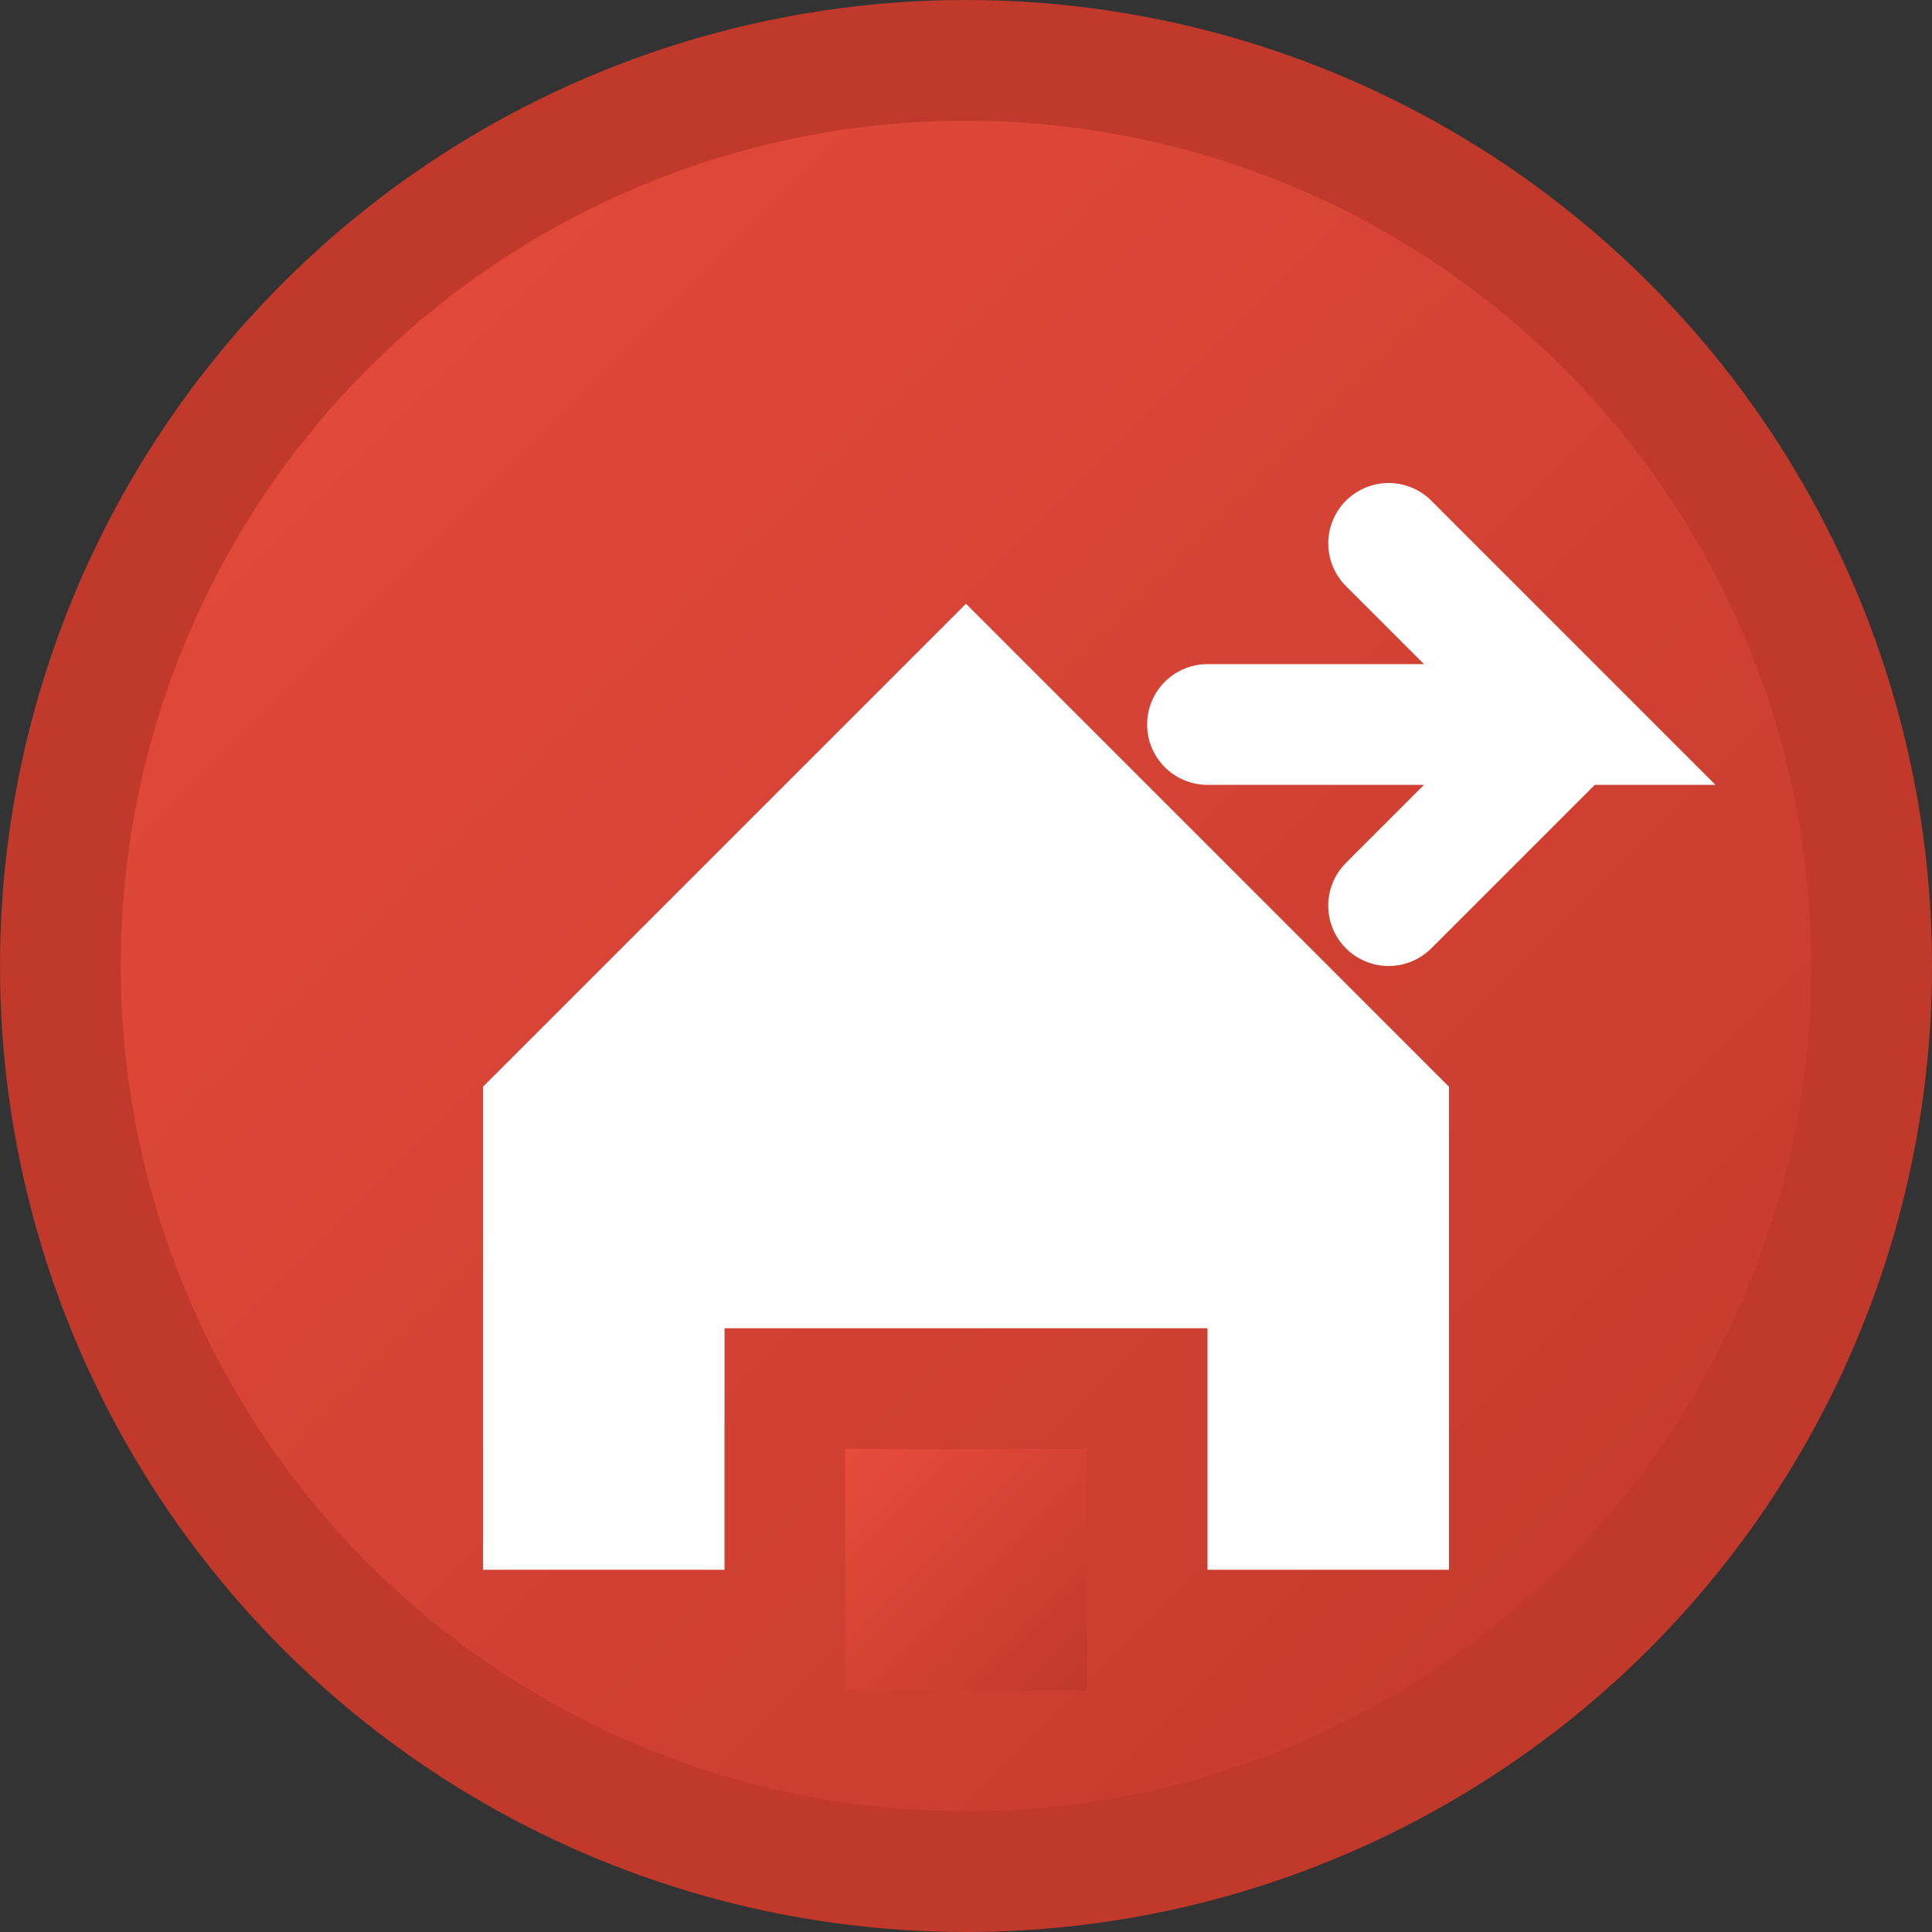
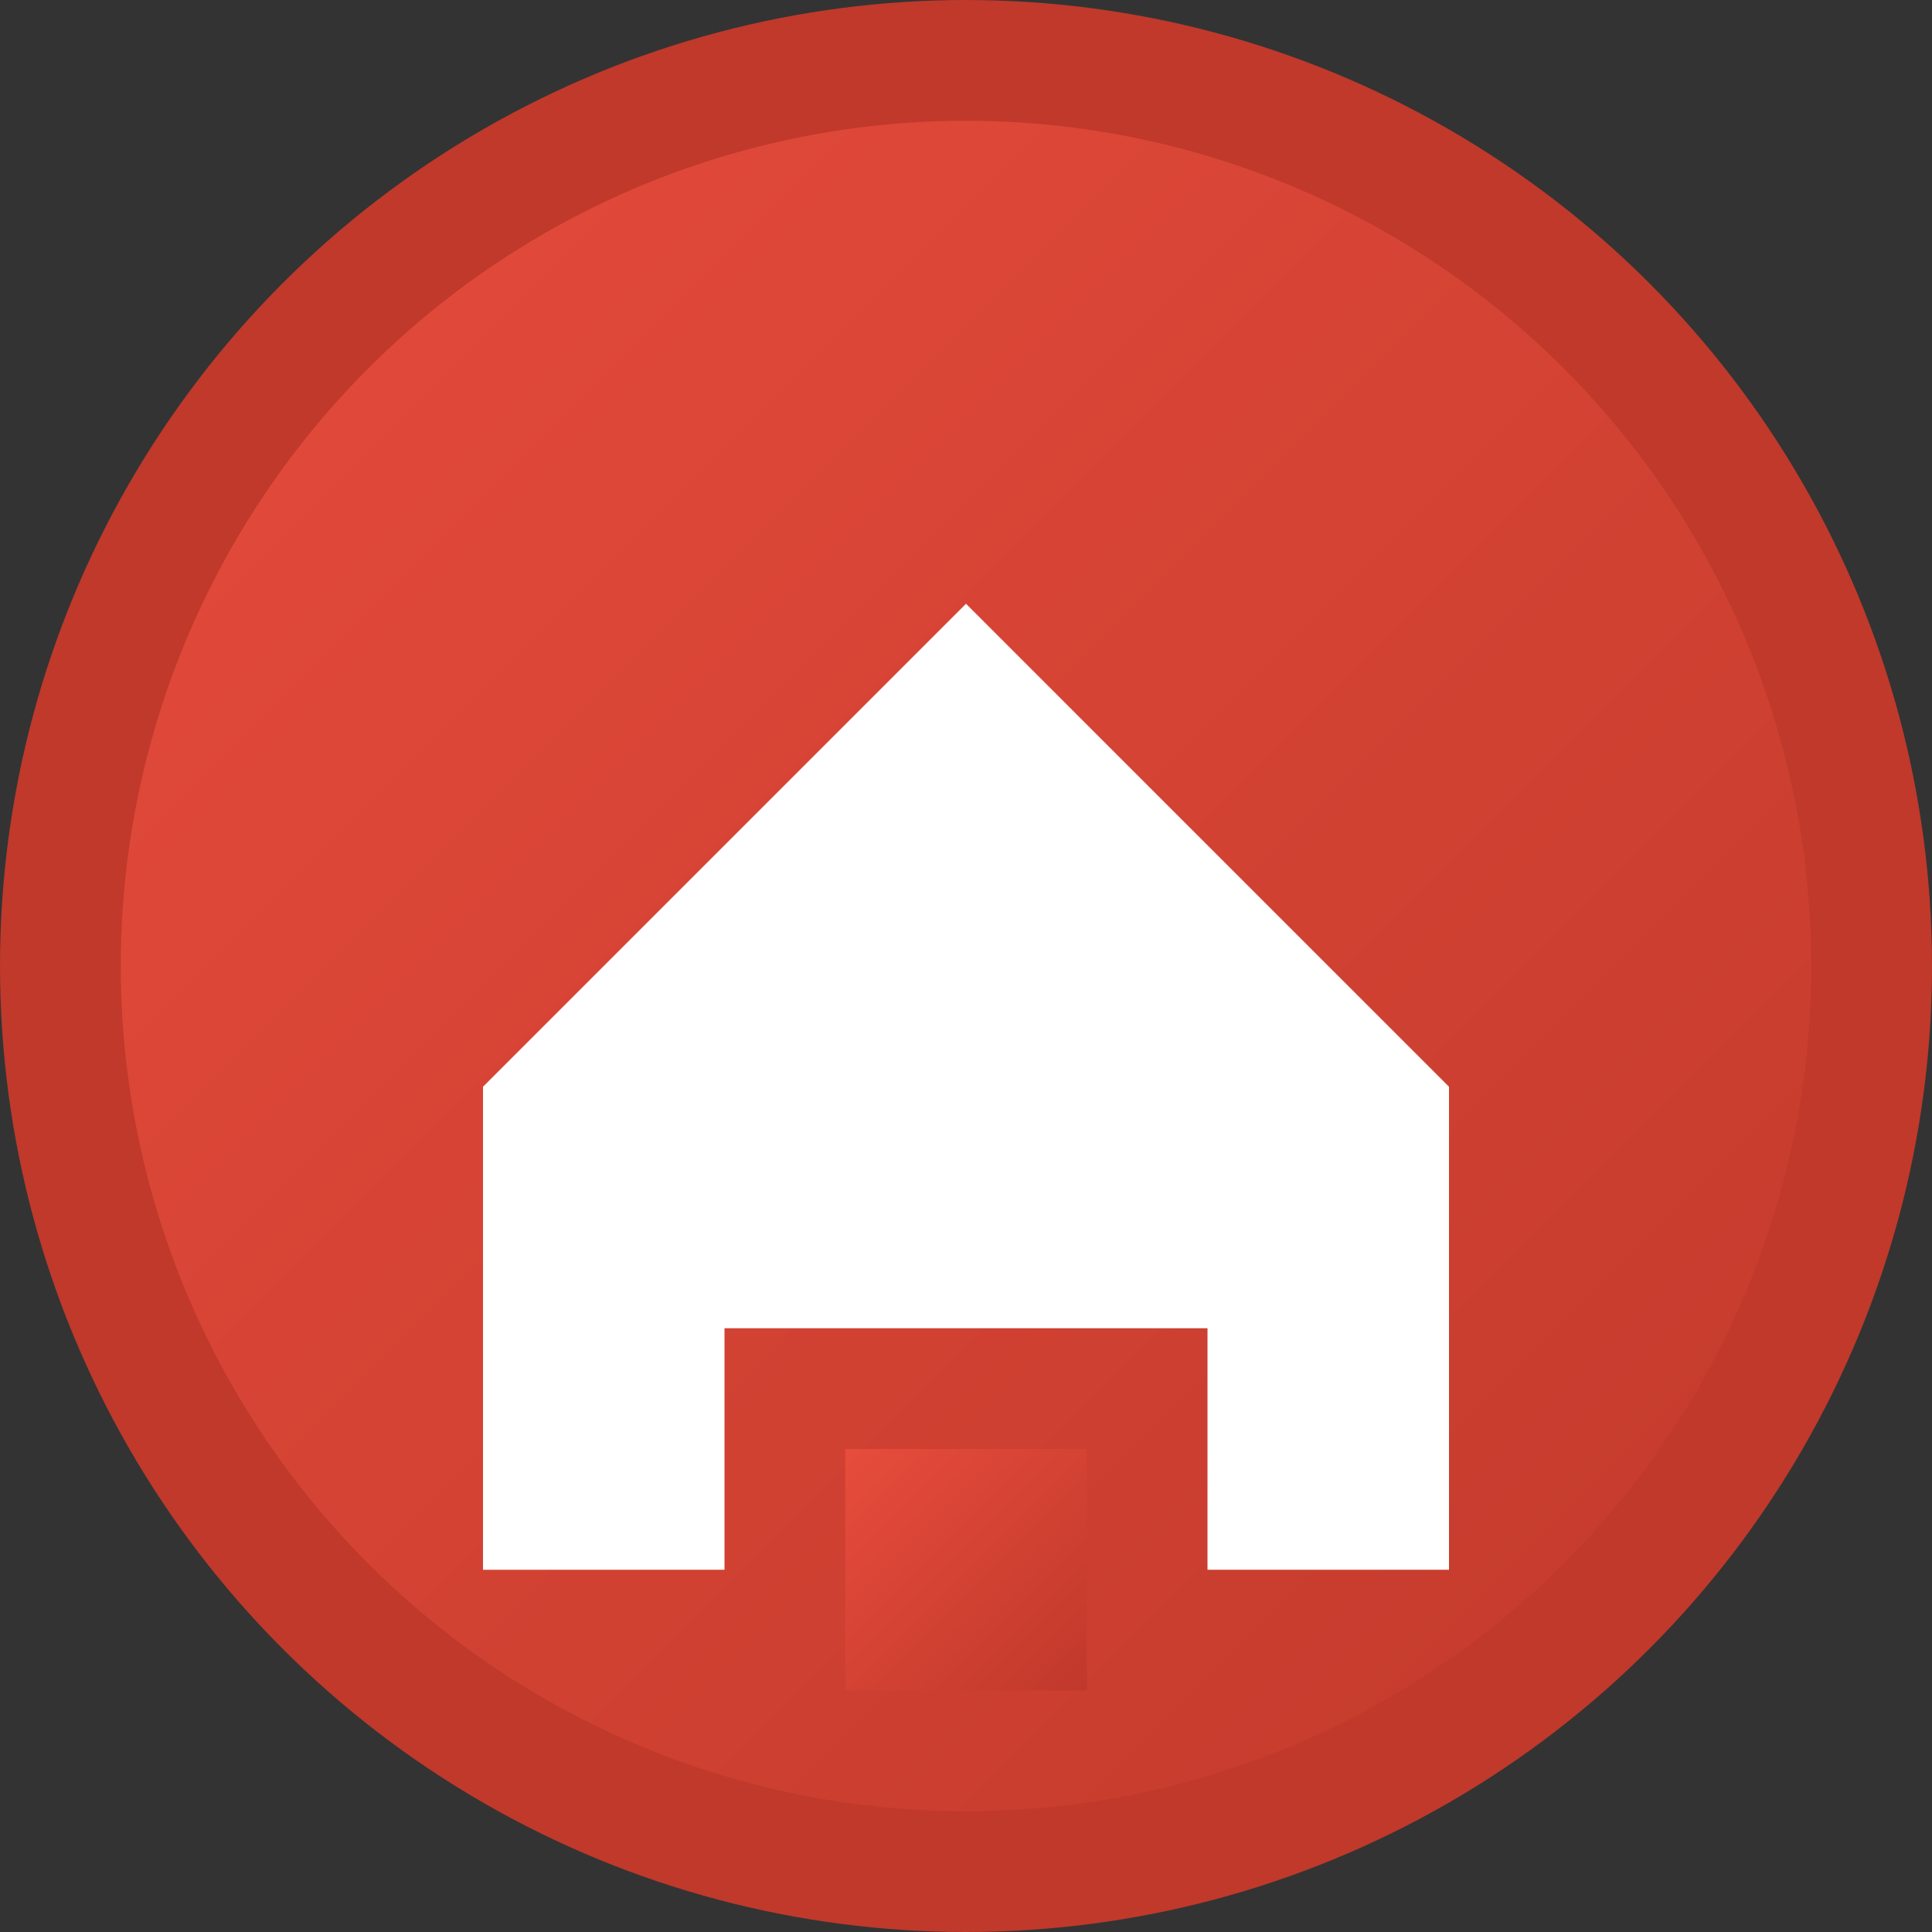
<svg xmlns="http://www.w3.org/2000/svg" width="32" height="32" viewBox="0 0 32 32" fill="none">
  <rect x="0" y="0" width="32" height="32" fill="#333333" stroke="none" />
  <defs>
    <linearGradient id="faviconGradient" x1="0%" y1="0%" x2="100%" y2="100%">
      <stop offset="0%" style="stop-color:#e74c3c;stop-opacity:1" />
      <stop offset="100%" style="stop-color:#c0392b;stop-opacity:1" />
    </linearGradient>
  </defs>
  <circle cx="16" cy="16" r="15" fill="url(#faviconGradient)" stroke="#c0392b" stroke-width="2" />
-   <path d="M8,18 L16,10 L24,18 L24,26 L20,26 L20,22 L12,22 L12,26 L8,26 Z" fill="white" />
+   <path d="M8,18 L16,10 L24,18 L24,26 L20,26 L20,22 L12,22 L12,26 L8,26 " fill="white" />
  <rect x="14" y="24" width="4" height="4" fill="url(#faviconGradient)" />
-   <path d="M20,12 L26,12 L23,9 M26,12 L23,15" stroke="white" stroke-width="2" fill="none" stroke-linecap="round" />
</svg>